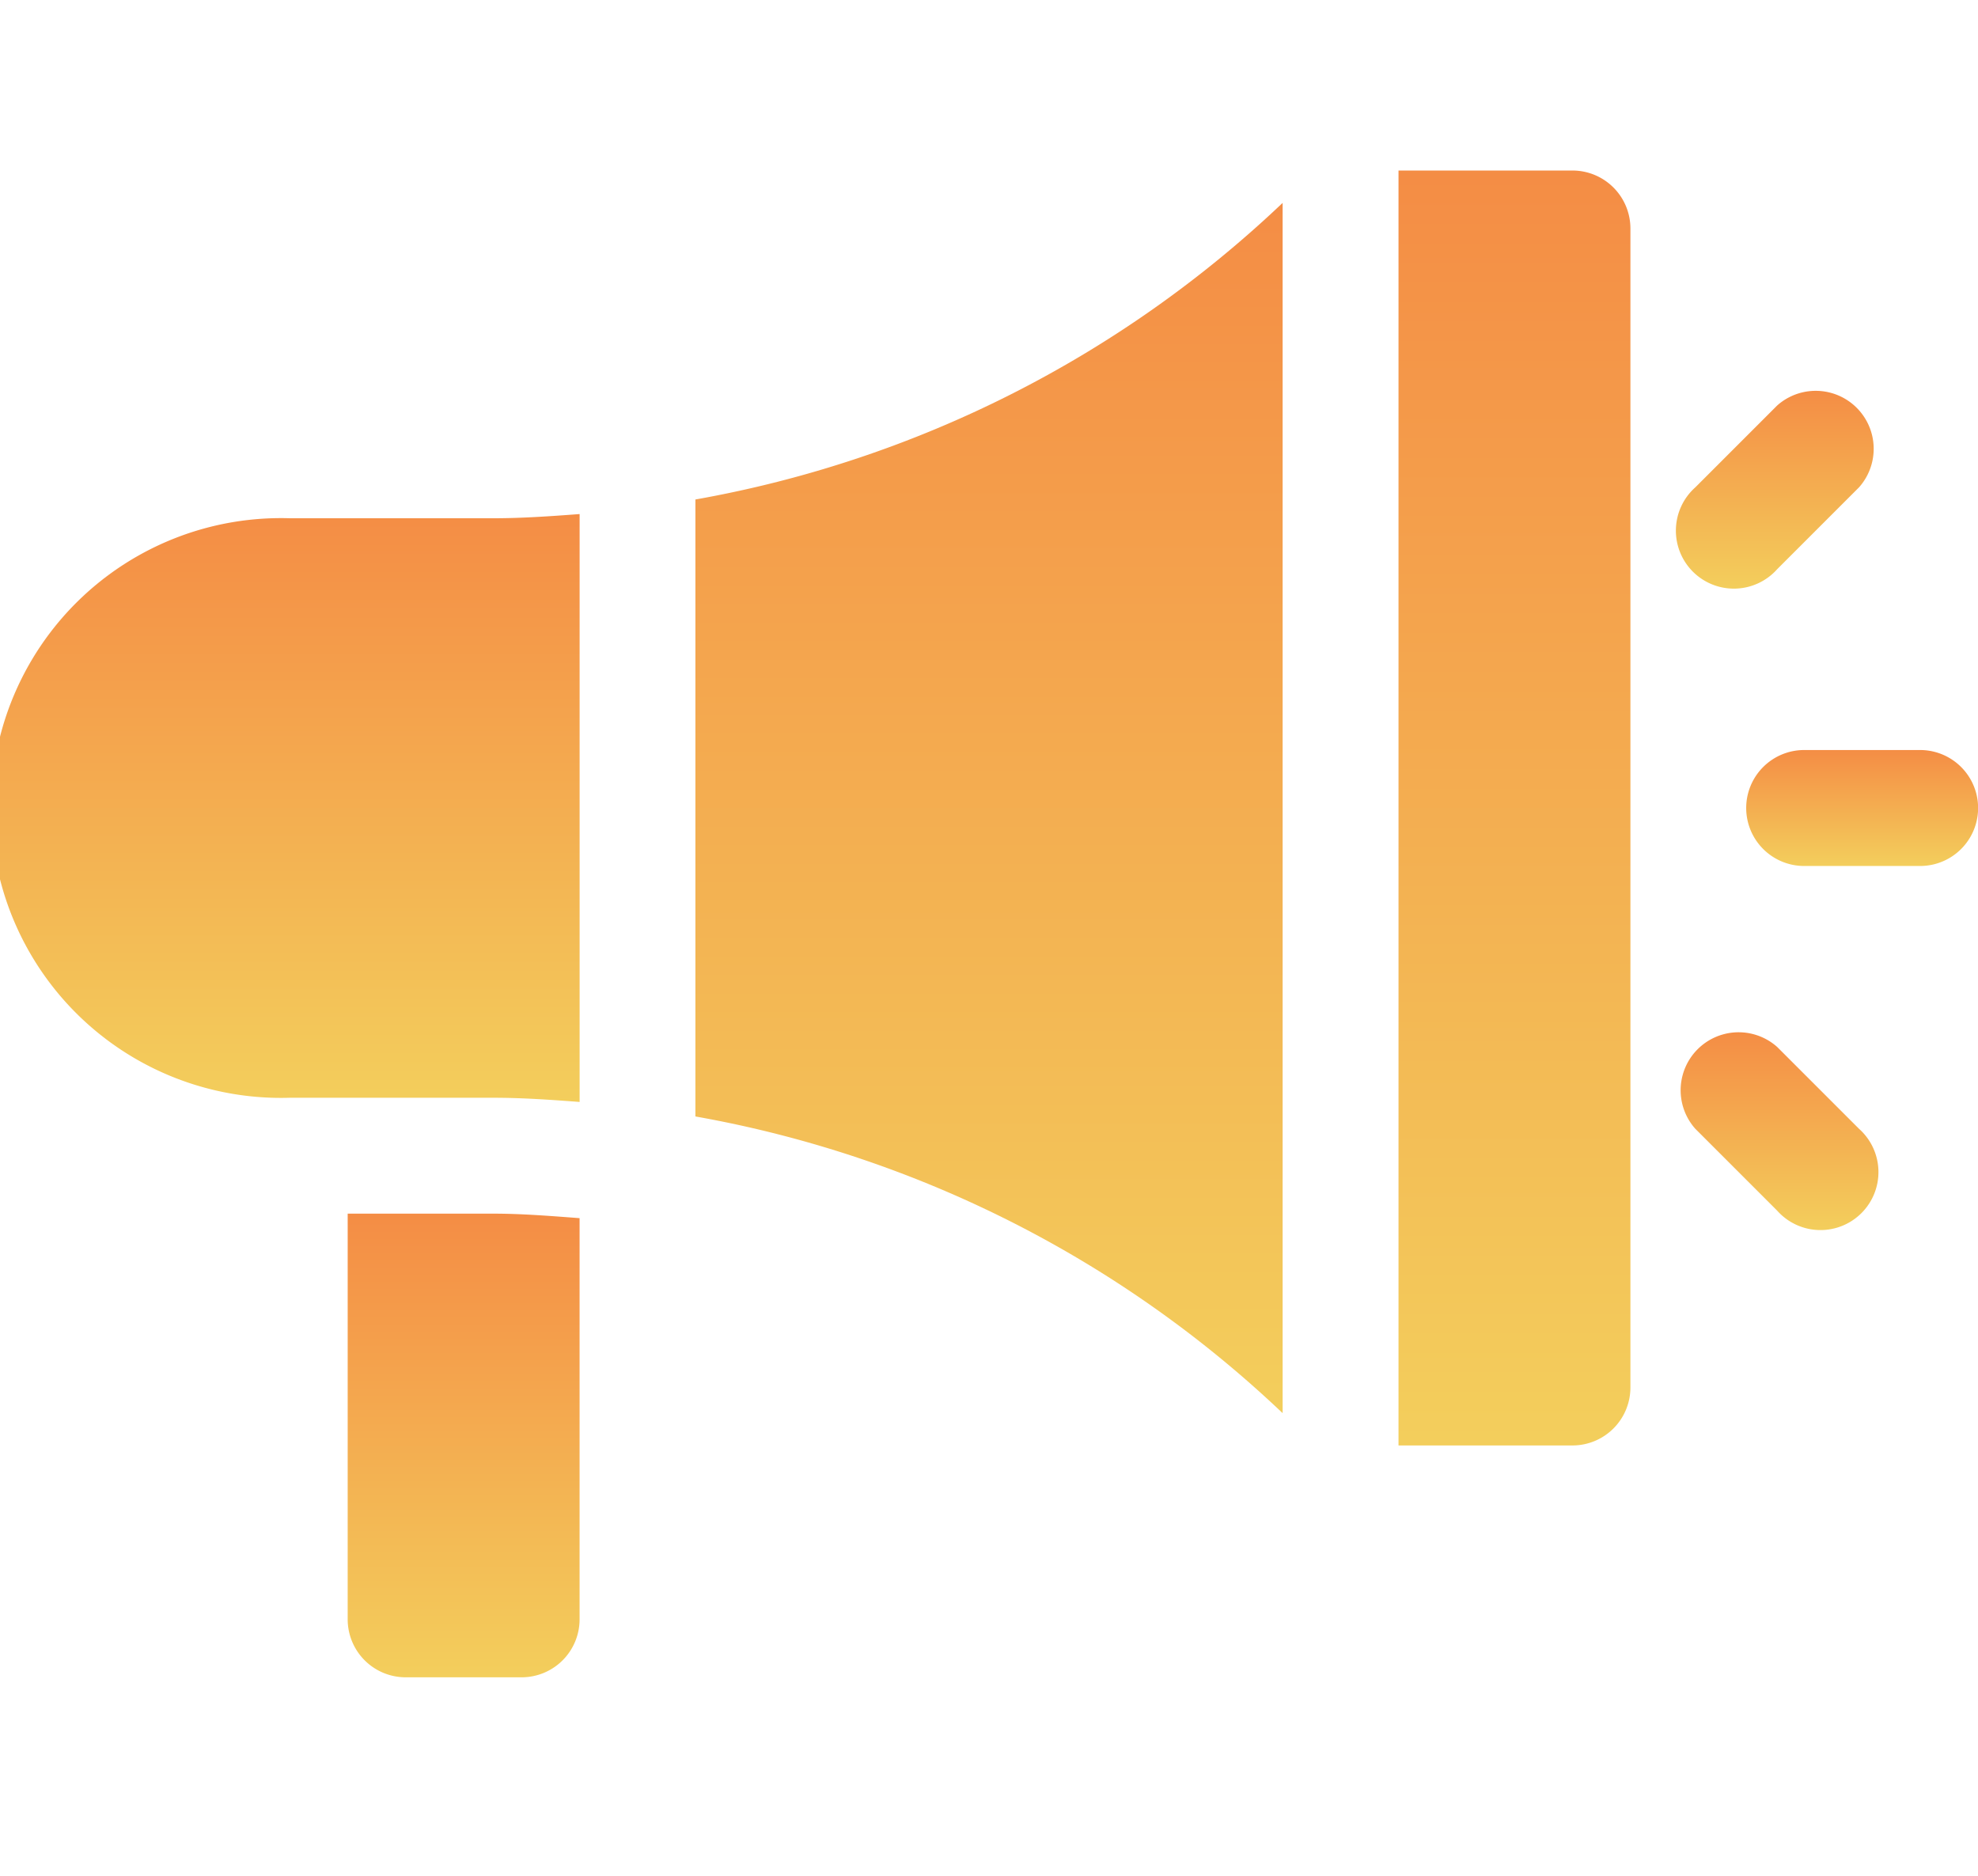
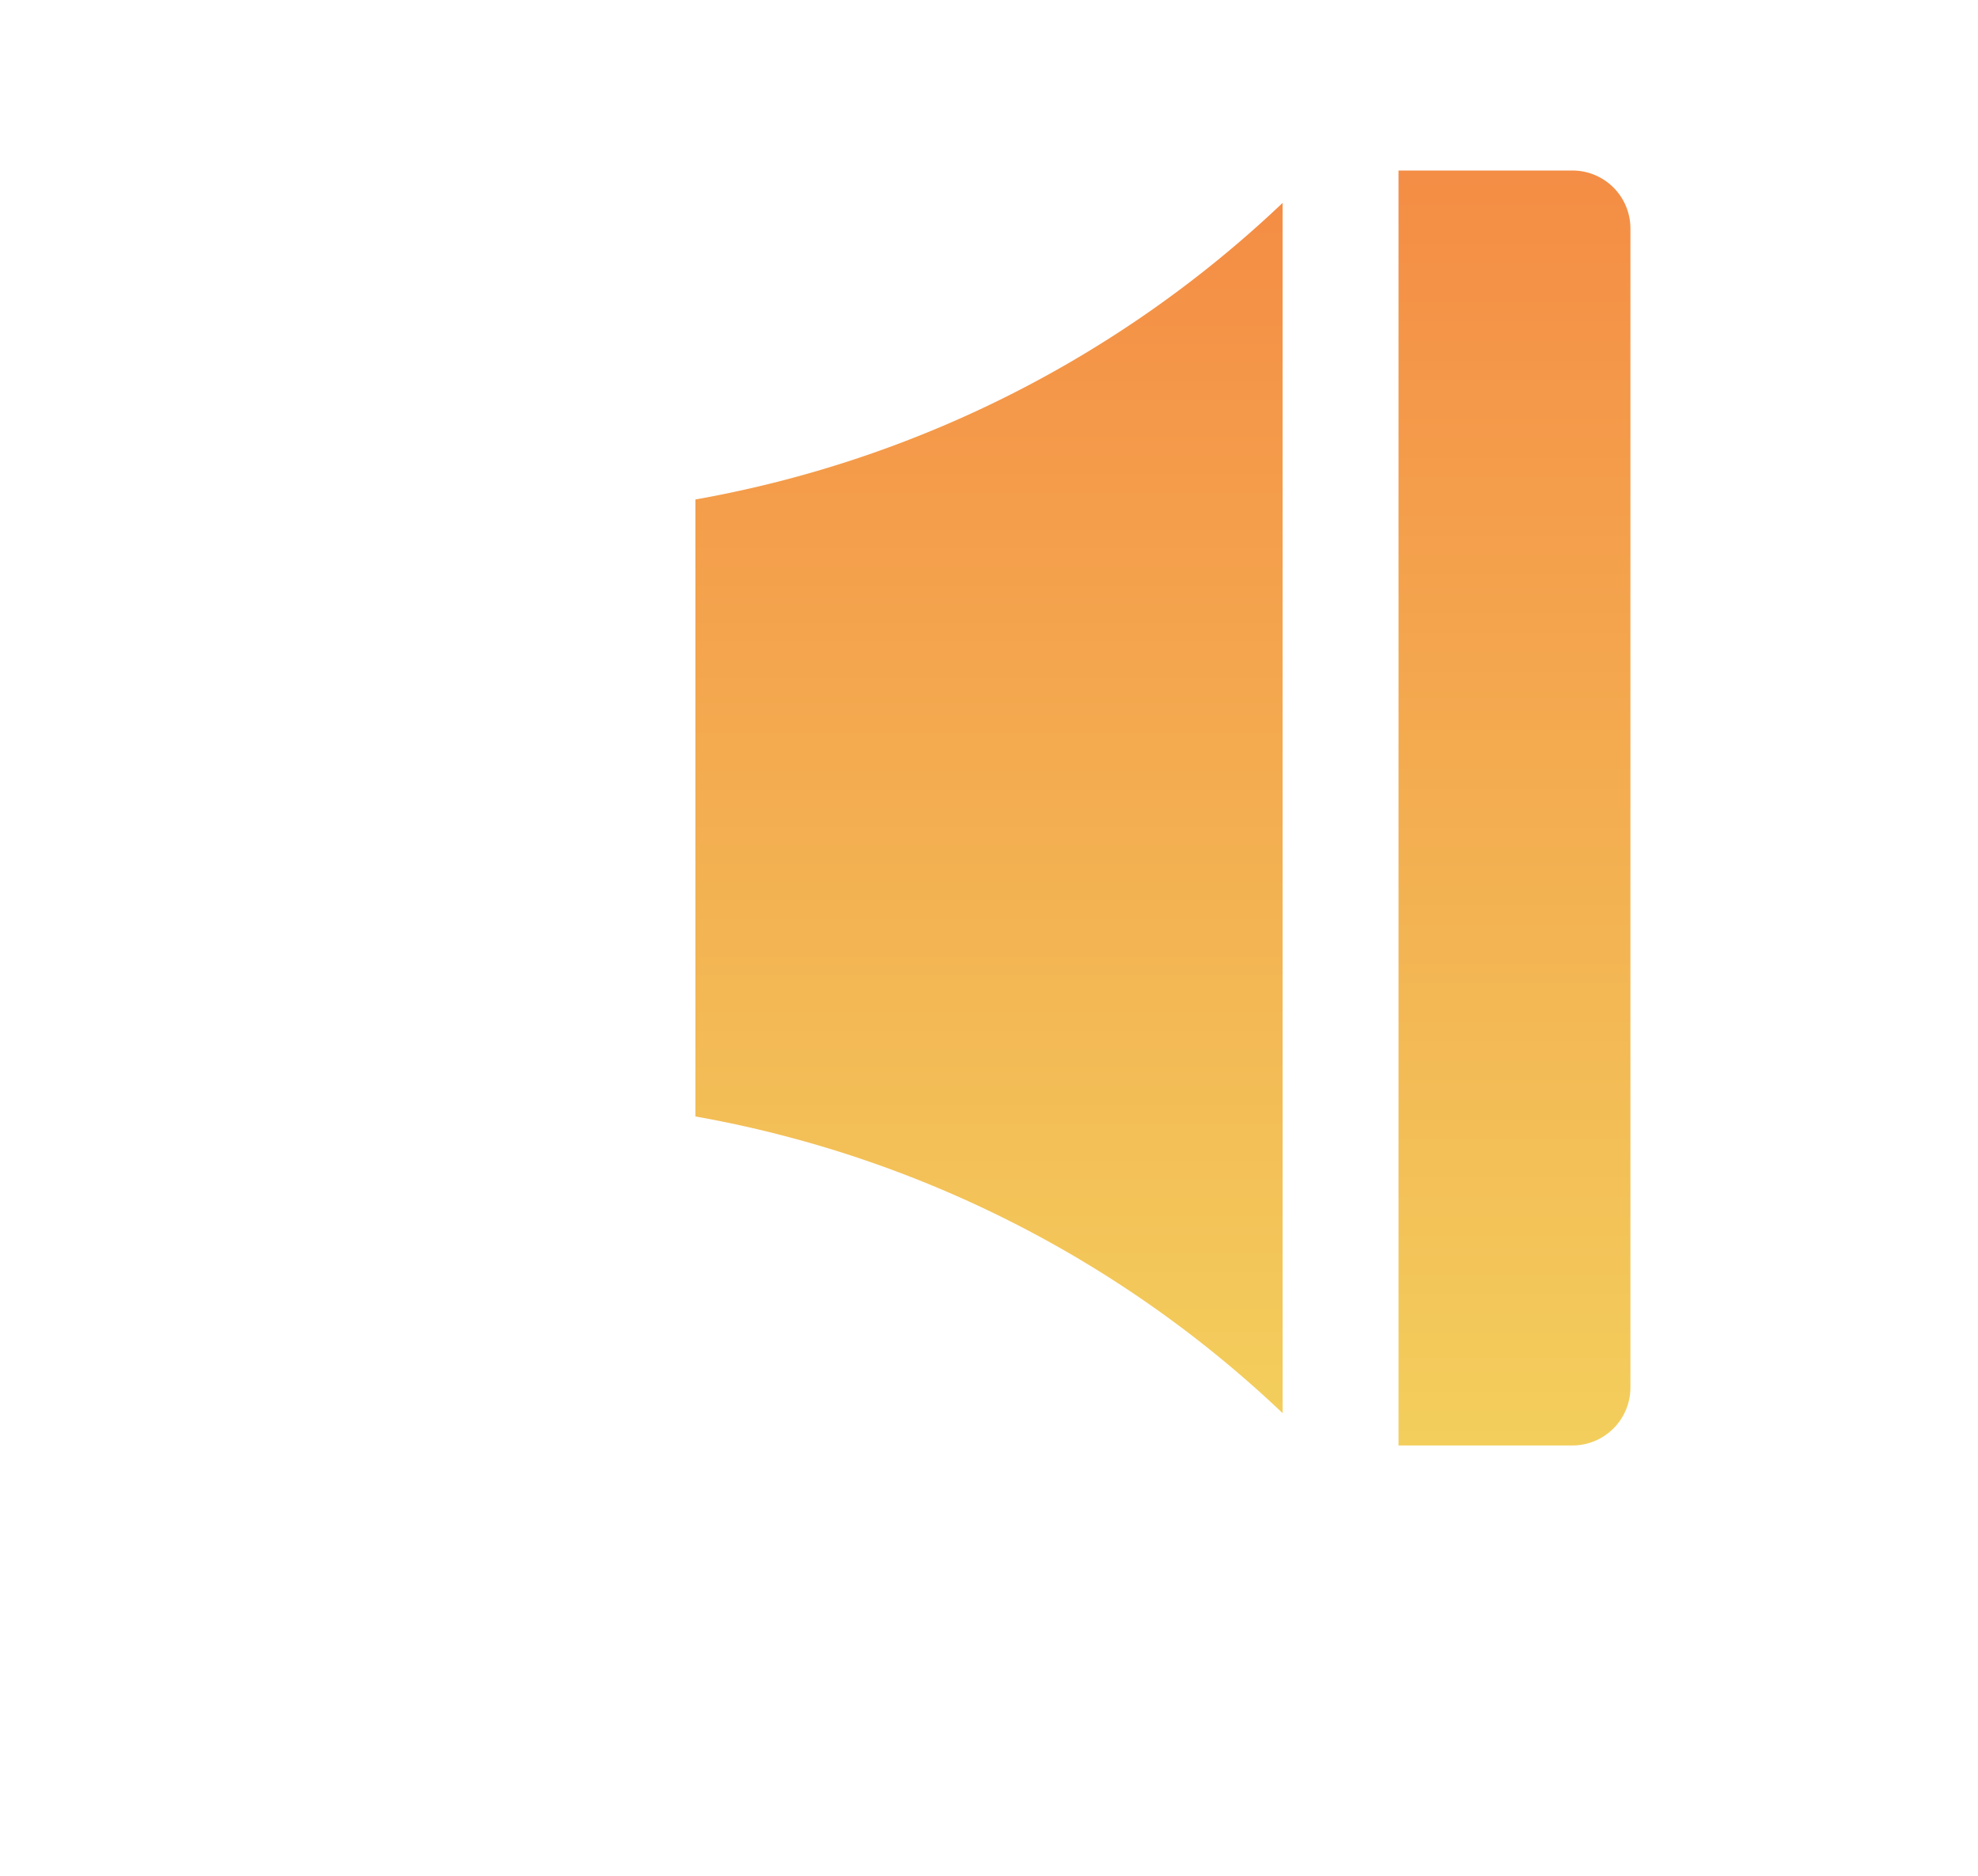
<svg xmlns="http://www.w3.org/2000/svg" width="58" height="55" viewBox="0 0 58 55">
  <defs>
    <linearGradient id="a" x1="0.5" x2="0.5" y2="1" gradientUnits="objectBoundingBox">
      <stop offset="0" stop-color="#f48d45" />
      <stop offset="1" stop-color="#f3ce5c" />
    </linearGradient>
    <clipPath id="i">
      <rect width="58" height="55" />
    </clipPath>
  </defs>
  <g id="h" clip-path="url(#i)">
    <g transform="translate(0 -56)">
-       <path d="M452,212.7a1.7,1.7,0,0,0,1.7,1.7h3.4a1.7,1.7,0,1,0,0-3.4h-3.4A1.7,1.7,0,0,0,452,212.7Z" transform="translate(-400.797 -133.008)" fill="url(#a)" />
-       <path d="M437.322,122.658l2.4-2.4a1.7,1.7,0,0,0-2.4-2.4l-2.4,2.4a1.7,1.7,0,1,0,2.4,2.4Z" transform="translate(-385.21 -49.969)" fill="url(#a)" />
-       <path d="M434.92,286.322l2.4,2.4a1.7,1.7,0,1,0,2.4-2.4l-2.4-2.4a1.7,1.7,0,0,0-2.4,2.4Z" transform="translate(-385.21 -197.225)" fill="url(#a)" />
-       <path d="M8.5,167.031h5.972c.848,0,1.687.06,2.524.123V149.916c-.837.063-1.676.123-2.524.123H8.5a8.5,8.5,0,1,0,0,16.992Z" transform="translate(0 -78.843)" fill="url(#a)" />
      <path d="M197.219,69.381A33.492,33.492,0,0,1,180,78.078v18.09a33.493,33.493,0,0,1,17.219,8.7Z" transform="translate(-159.609 -7.432)" fill="url(#a)" />
      <path d="M368.8,96.684V62.7a1.7,1.7,0,0,0-1.7-1.7H362V98.383h5.1A1.7,1.7,0,0,0,368.8,96.684Z" transform="translate(-320.992 0)" fill="url(#a)" />
-       <path d="M96.8,342.895V331.132c-.846-.063-1.687-.132-2.524-.132H90v11.895a1.7,1.7,0,0,0,1.7,1.7h3.4A1.7,1.7,0,0,0,96.8,342.895Z" transform="translate(-79.805 -239.414)" fill="url(#a)" />
    </g>
  </g>
</svg>